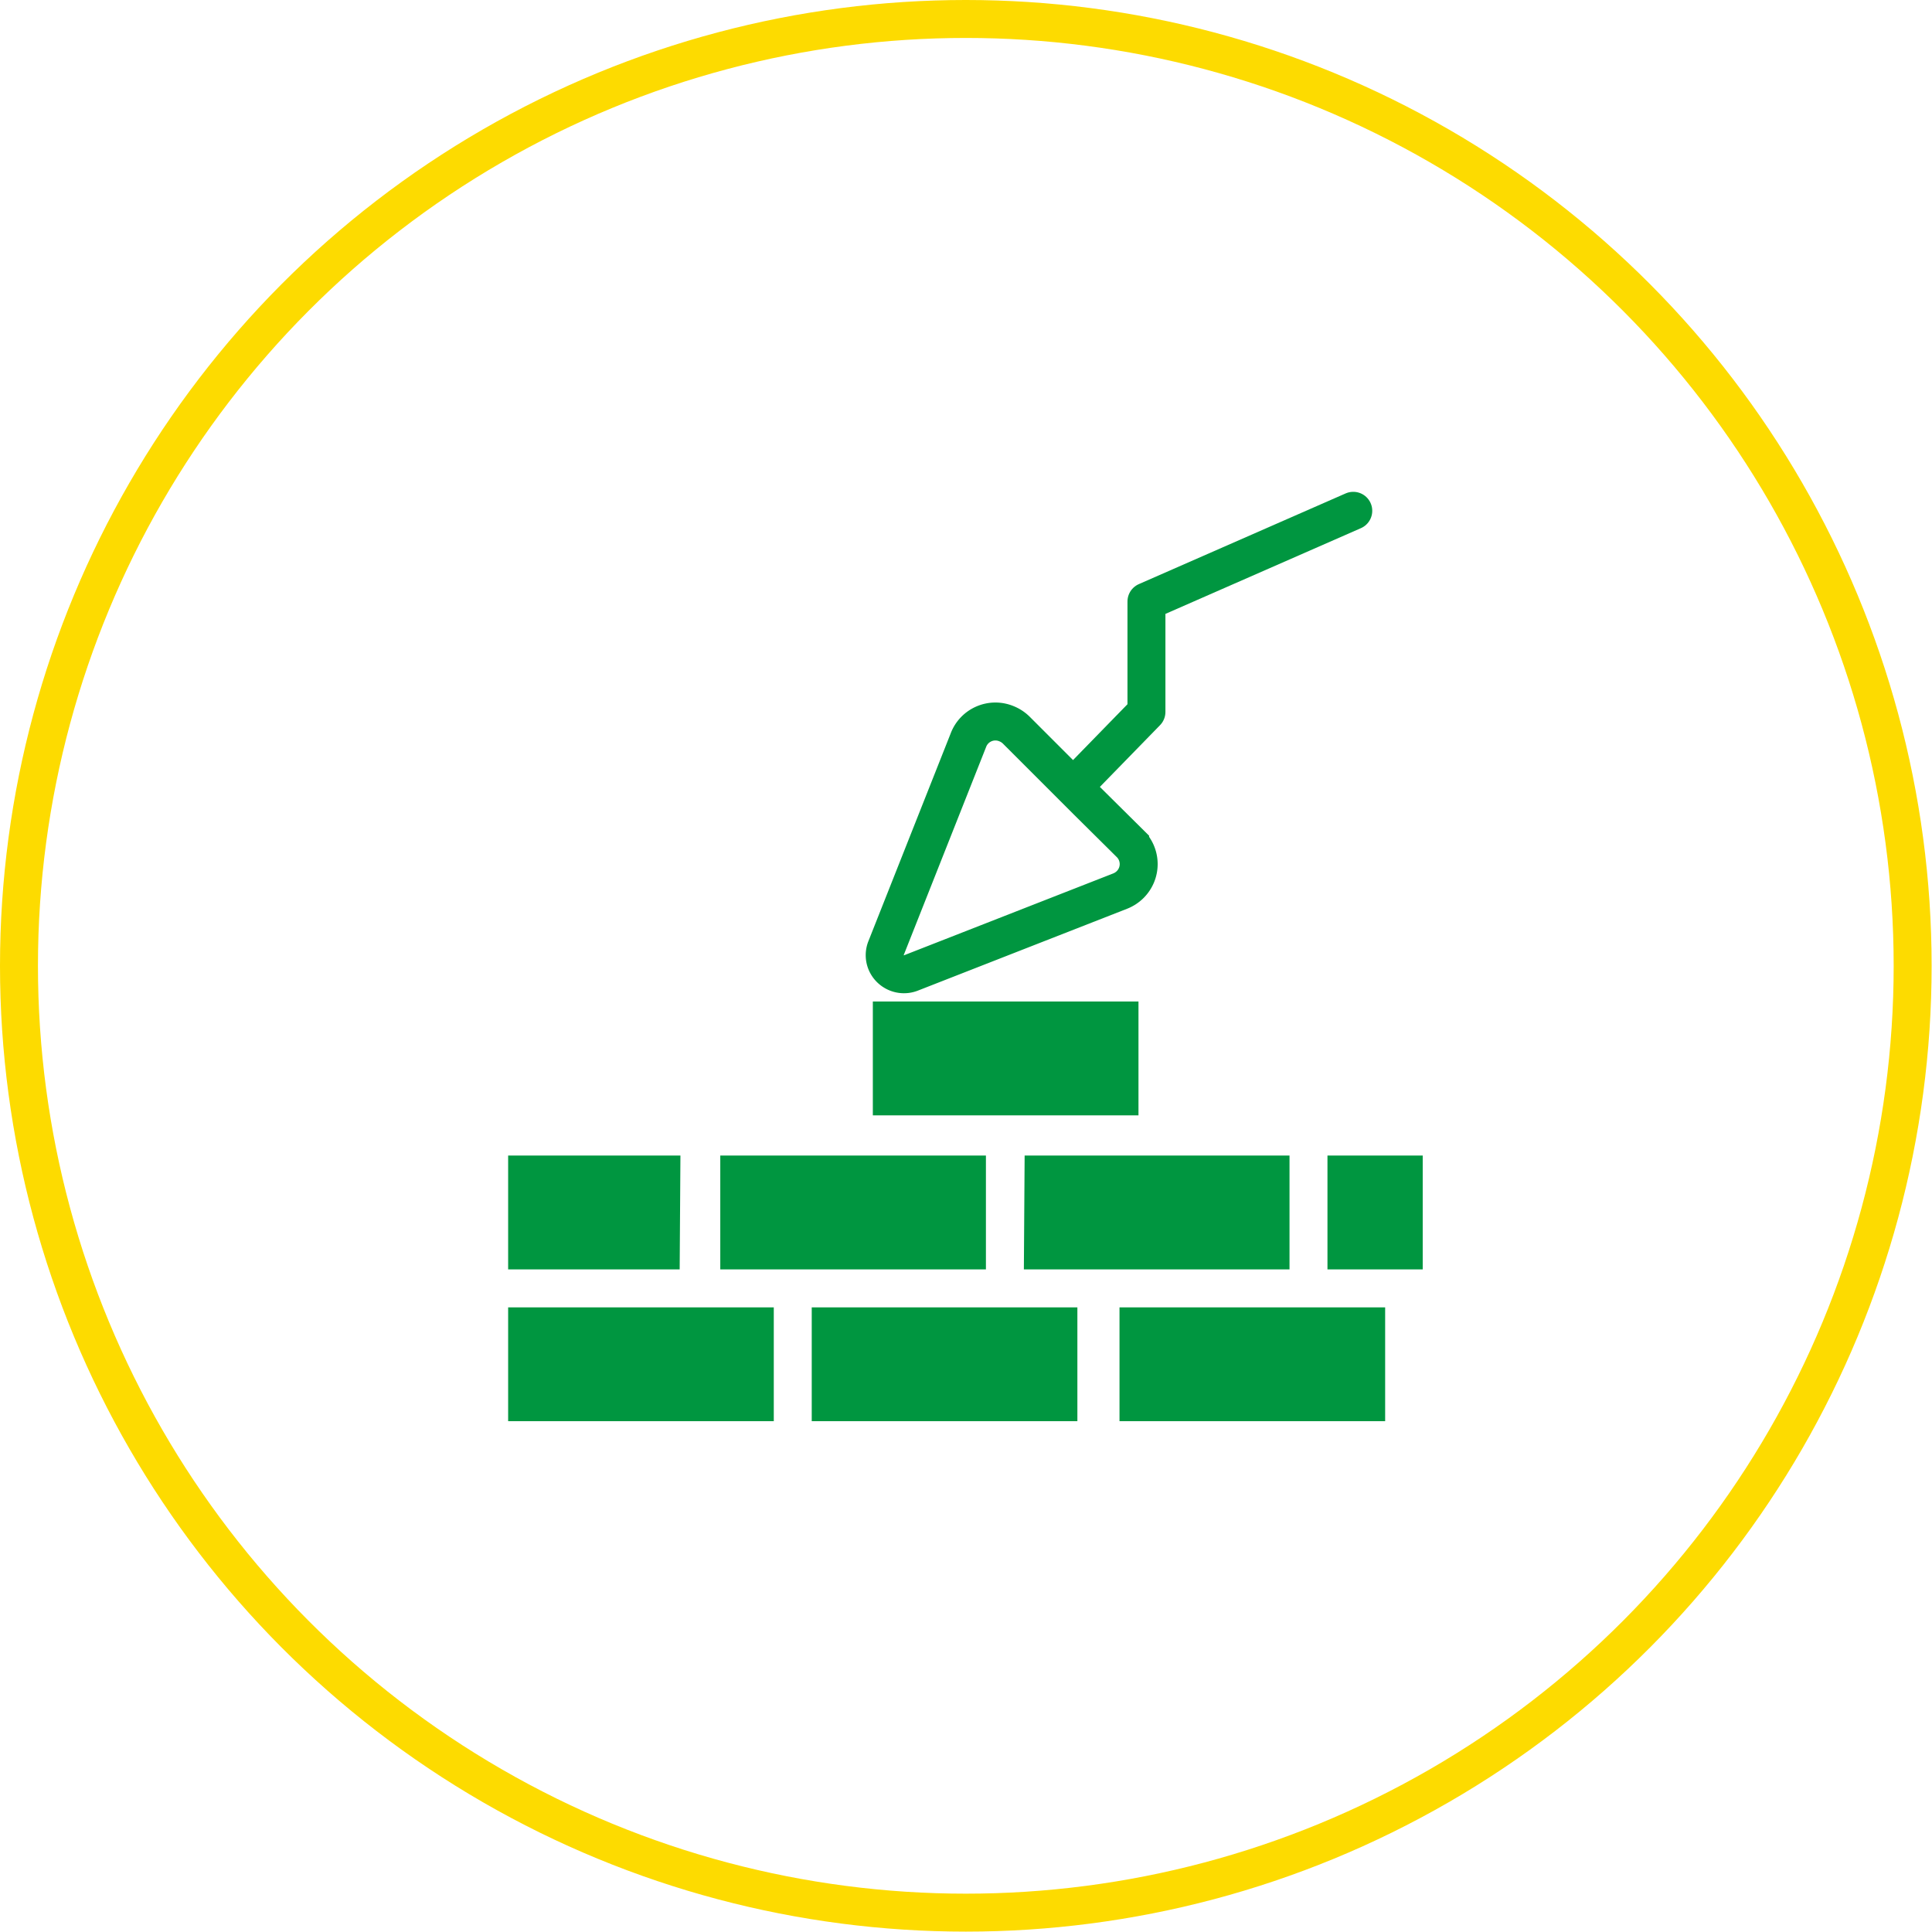
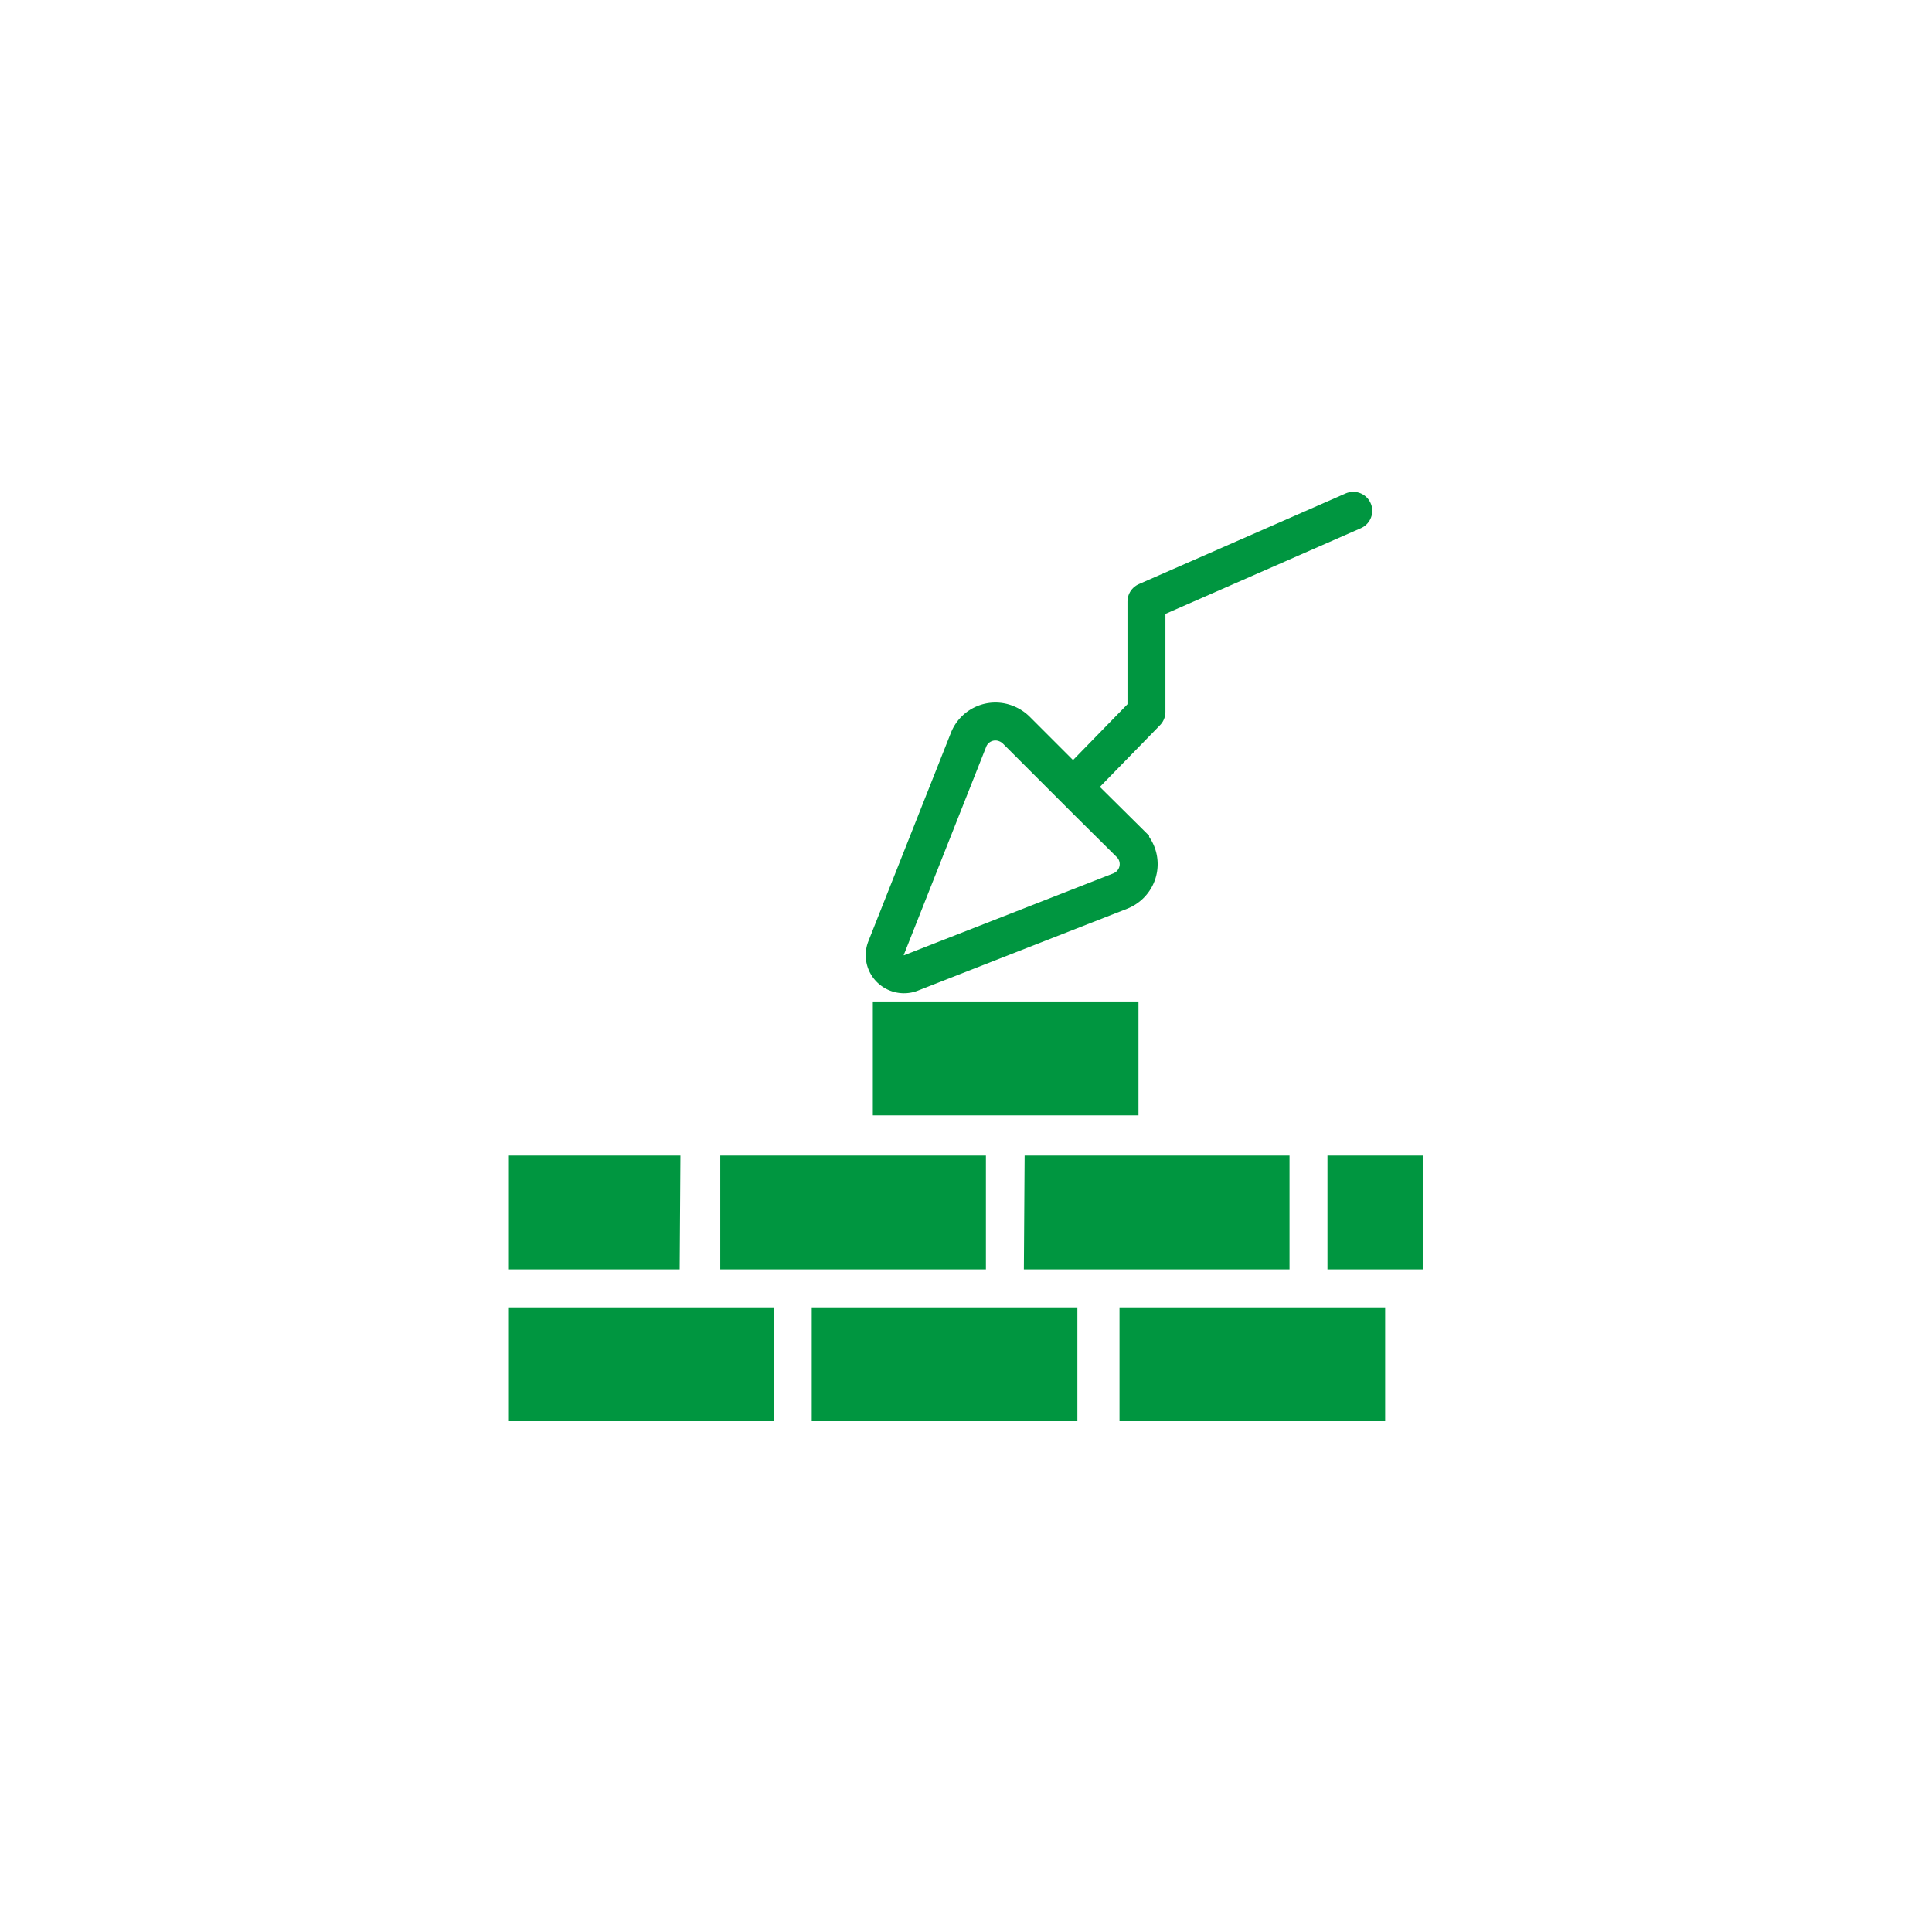
<svg xmlns="http://www.w3.org/2000/svg" viewBox="0 0 50.91 50.91">
  <defs>
    <style>.cls-1,.cls-3,.cls-4{fill:none;}.cls-1{stroke:#fddb00;}.cls-1,.cls-3{stroke-miterlimit:10;}.cls-2{fill:#009640;}.cls-3,.cls-4{stroke:#009640;}.cls-4{stroke-linecap:round;stroke-linejoin:round;}</style>
  </defs>
  <g id="Layer_2" data-name="Layer 2">
    <g id="Layer_1-2" data-name="Layer 1">
-       <circle class="cls-1" cx="25.45" cy="25.45" r="24.95" />
      <path id="Path_2109" data-name="Path 2109" class="cls-2" d="M13.39,37.45h7v-3h-7Zm8,0h7v-3h-7ZM30,26.39h-7v3h7Zm-.5,11.06h7v-3h-7Zm-11.57-7H13.39v3h4.52Zm8.05,0h-7v3h7Zm1,3h7v-3H27Zm8-3v3h2.51v-3Z" />
      <path class="cls-3" d="M28.64,21.1l1.14,1.13a.76.76,0,0,1,0,1.08.78.78,0,0,1-.26.17L24,25.64a.51.51,0,0,1-.65-.28.5.5,0,0,1,0-.38h0l2.17-5.48a.76.76,0,0,1,1-.43.78.78,0,0,1,.26.17l1.14,1.14Z" />
      <polyline class="cls-4" points="28.29 20.73 30.21 18.76 30.21 15.85 35.66 13.46" />
    </g>
  </g>
</svg>